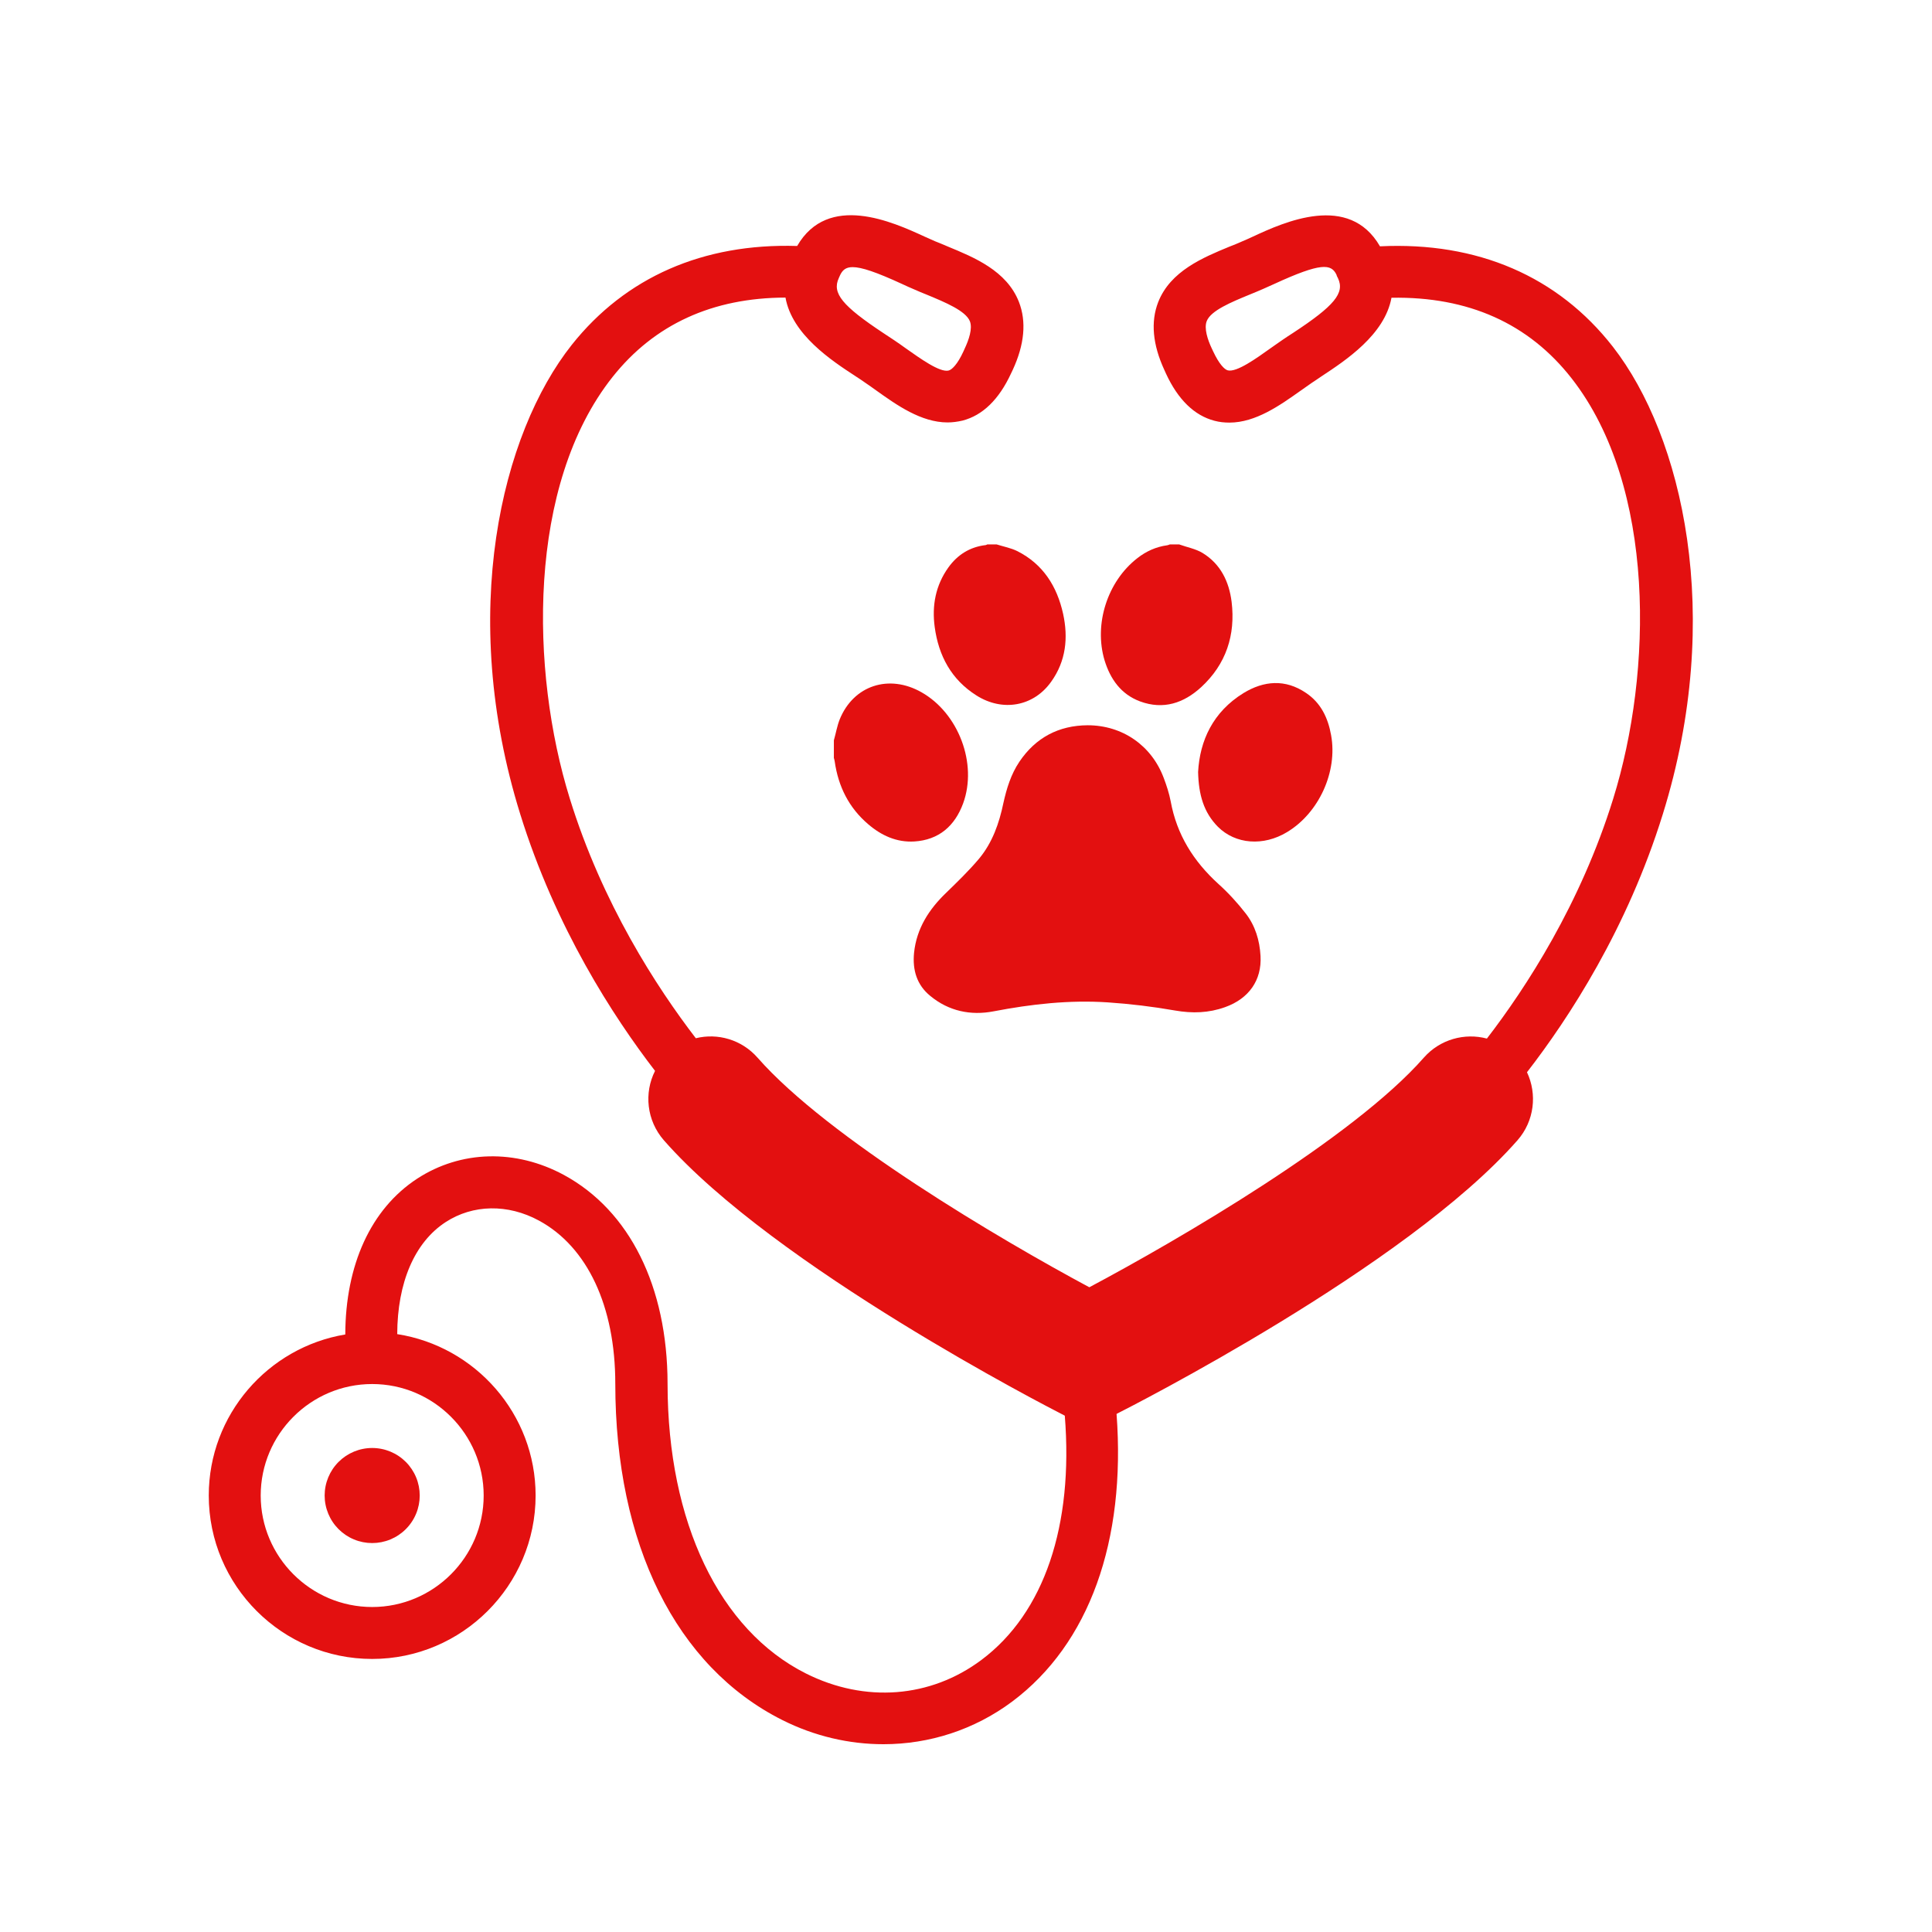
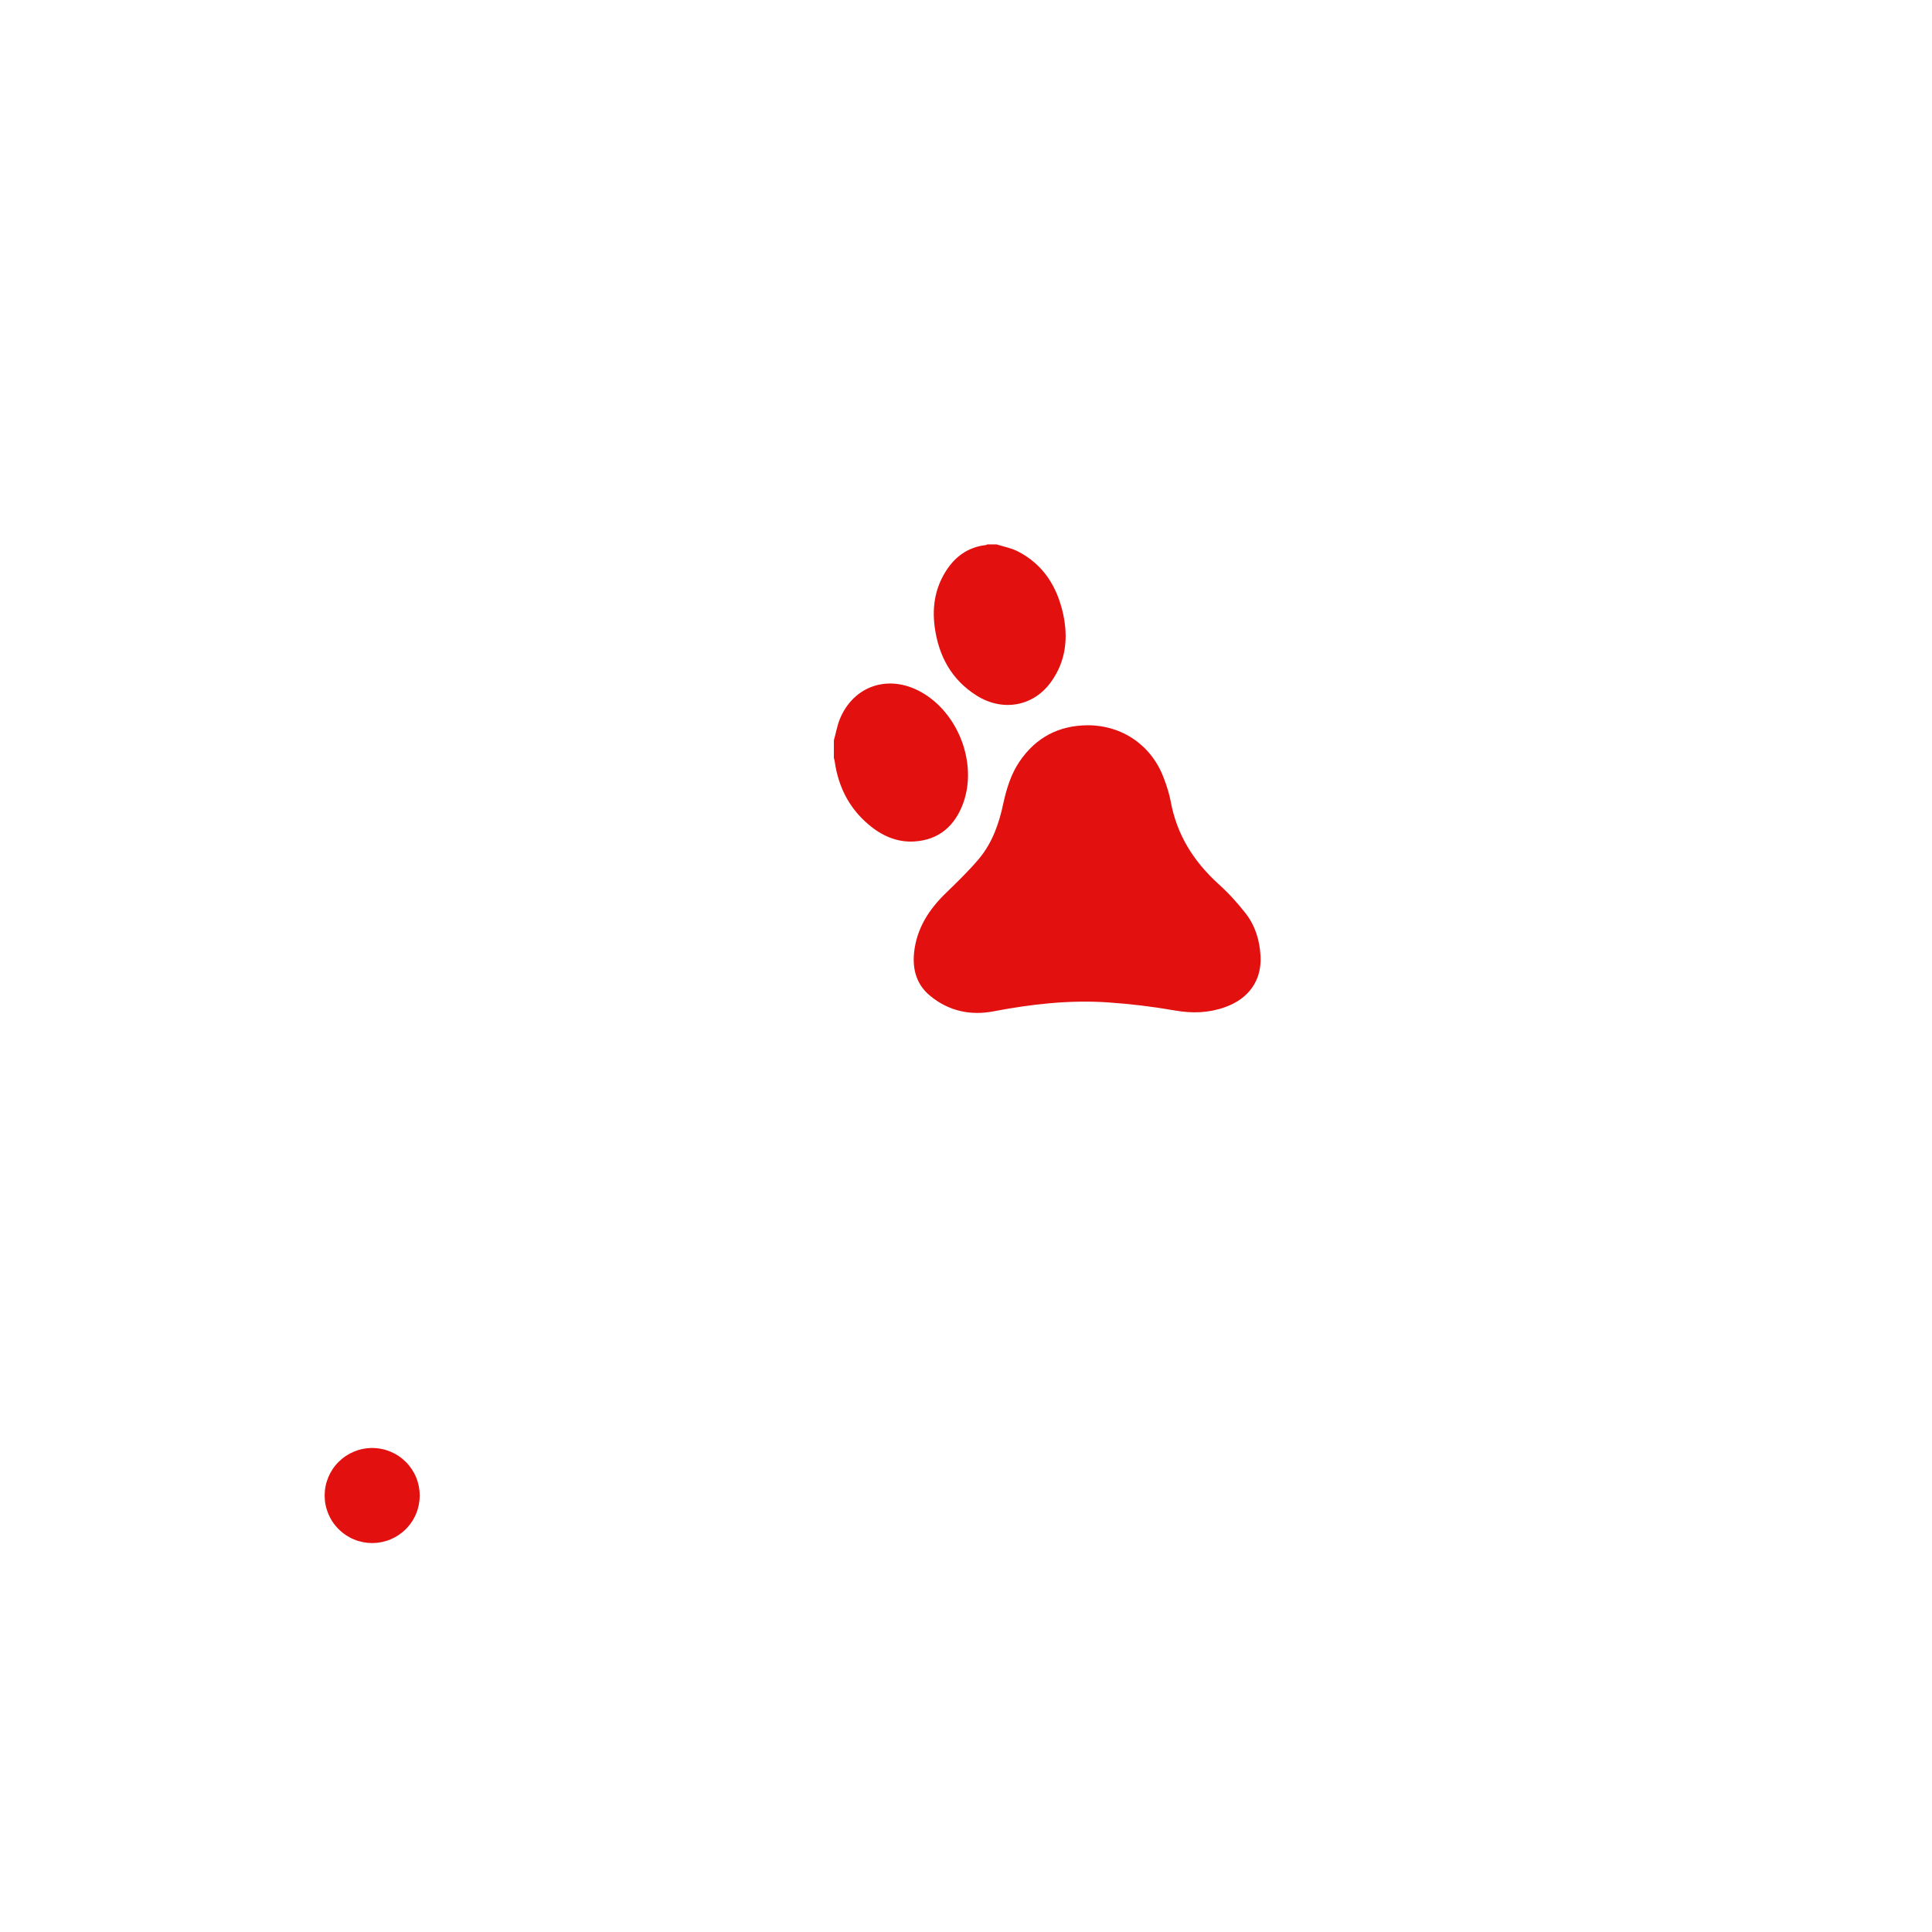
<svg xmlns="http://www.w3.org/2000/svg" version="1.0" preserveAspectRatio="xMidYMid meet" height="2000" viewBox="0 0 1500 1500" zoomAndPan="magnify" width="2000">
  <defs>
    <clipPath id="2a4f7ac24b">
-       <path clip-rule="nonzero" d="M 162 167 L 1315 167 L 1315 1354.5 L 162 1354.5 Z M 162 167" />
-     </clipPath>
+       </clipPath>
  </defs>
  <g clip-path="url(#2a4f7ac24b)">
-     <path fill-rule="nonzero" fill-opacity="1" d="M 1252.273 269.266 C 1209.586 214.492 1147.062 187.566 1071.406 191.242 C 1047.367 149.605 997.195 172.328 972.633 183.758 C 969.742 185.07 966.984 186.383 964.355 187.434 C 961.203 188.879 957.922 190.191 954.504 191.508 C 934.148 199.914 908.664 210.422 899.207 234.59 C 893.297 249.824 894.875 267.559 904.066 287.391 L 905.25 290.016 C 914.574 310.246 927.316 322.59 942.816 326.664 C 946.758 327.715 950.566 328.109 954.504 328.109 C 974.996 328.109 993.91 314.578 1009.672 303.414 C 1012.691 301.312 1015.582 299.211 1018.473 297.242 C 1020.836 295.664 1023.465 293.957 1026.09 292.117 C 1044.609 279.902 1075.082 259.938 1080.336 231.172 C 1139.969 230.121 1186.992 251.137 1220.355 293.957 C 1285.898 378.02 1283.008 521.98 1252.535 619.965 C 1227.184 701.793 1184.758 766.941 1154.418 806.348 C 1137.211 801.75 1118.035 806.875 1105.426 821.191 C 1050.652 883.582 915.102 962.52 845.75 999.43 C 776.922 962.52 642.949 883.582 588.176 821.191 C 575.828 807.137 557.176 801.883 540.234 806.086 C 509.891 766.551 467.598 701.531 442.379 619.965 C 411.645 521.059 409.016 376.574 475.609 292.645 C 508.051 251.797 553.234 231.172 609.848 231.043 C 614.969 259.809 645.574 279.902 664.094 291.988 C 666.723 293.695 669.348 295.402 671.711 297.109 C 674.602 299.082 677.625 301.184 680.512 303.285 C 696.145 314.449 715.188 327.977 735.68 327.977 C 739.488 327.977 743.43 327.453 747.371 326.531 C 763 322.461 775.609 310.113 784.934 290.016 L 786.25 287.258 C 795.441 267.426 797.02 249.691 791.109 234.457 C 781.652 210.156 756.168 199.781 735.809 191.375 C 732.527 189.93 729.242 188.617 725.961 187.305 C 723.332 186.121 720.574 184.938 717.684 183.625 C 693.121 172.328 642.945 149.473 618.91 190.98 C 546.012 188.746 485.723 215.148 443.953 267.688 C 389.184 336.777 355.426 476.27 403.895 632.047 C 431.344 720.316 476.133 789.273 508.578 831.434 C 499.91 848.512 502.012 869.922 515.406 885.289 C 601.703 983.668 814.75 1092.949 823.684 1097.547 L 826.703 1099.125 C 833.535 1184.367 810.809 1252.277 761.949 1288.789 C 722.414 1318.344 671.582 1322.285 625.742 1299.297 C 558.488 1265.543 518.43 1181.742 518.297 1074.824 C 518.297 1074.562 518.297 1074.43 518.297 1074.297 C 518.297 1074.297 518.297 1074.168 518.297 1074.168 C 518.168 998.906 488.875 939.93 437.781 912.215 C 400.348 891.988 357.789 893.039 323.902 915.105 C 287.914 938.617 268.211 982.094 268.078 1036.078 C 208.051 1046.059 162.082 1098.336 162.082 1161.121 C 162.082 1231.129 219.086 1288.004 288.965 1288.004 C 358.84 1288.004 415.848 1230.996 415.848 1161.121 C 415.848 1097.809 369.086 1045.27 308.402 1035.812 C 308.535 995.883 321.801 964.621 345.969 948.859 C 367.117 935.07 394.305 934.543 418.473 947.68 C 456.039 968.039 477.711 1014.141 477.711 1074.297 C 477.711 1198.949 524.996 1294.043 607.352 1335.418 C 632.438 1348.027 659.367 1354.203 685.898 1354.203 C 721.492 1354.203 756.434 1343.039 785.855 1321.102 C 845.75 1276.312 874.25 1196.32 866.895 1097.809 L 867.289 1097.547 C 876.352 1092.949 1091.895 983.668 1178.191 885.289 C 1191.328 870.316 1193.559 849.43 1185.547 832.484 C 1218.121 790.453 1263.438 720.973 1291.02 632.047 C 1339.094 477.582 1306.125 338.484 1252.273 269.266 Z M 1037.91 214.23 L 1038.832 216.066 C 1044.219 227.496 1035.941 237.477 1003.895 258.492 C 1001.004 260.332 998.246 262.172 995.75 263.879 C 992.598 265.98 989.445 268.344 986.16 270.578 C 975.652 278.066 960.023 289.359 953.191 287.523 C 950.695 286.863 946.492 282.66 941.895 272.812 L 940.715 270.316 C 937.691 263.879 934.672 254.949 936.906 249.301 C 940.059 241.156 955.949 234.59 970.004 228.809 C 973.684 227.363 977.23 225.789 980.645 224.344 C 983.402 223.16 986.422 221.715 989.445 220.402 C 1025.695 203.723 1033.578 204.773 1037.648 213.309 M 651.223 215.938 L 652.273 213.574 C 654.113 209.762 656.609 207.398 661.992 207.398 C 668.824 207.398 680.25 211.207 700.477 220.535 C 703.5 221.98 706.52 223.293 709.277 224.473 C 712.695 226.051 716.371 227.496 719.918 228.941 C 733.84 234.719 749.734 241.289 753.016 249.43 C 755.25 255.078 752.098 264.012 749.078 270.445 L 747.895 273.074 C 743.43 282.793 739.094 286.996 736.598 287.652 C 729.77 289.492 714.137 278.066 703.629 270.711 C 700.348 268.344 697.195 266.113 694.043 264.012 C 691.414 262.305 688.656 260.465 685.898 258.625 C 653.98 237.477 645.836 227.625 651.223 215.938 Z M 375.523 1161.121 C 375.523 1208.801 336.645 1247.68 288.965 1247.68 C 241.285 1247.68 202.406 1208.801 202.406 1161.121 C 202.406 1113.441 241.285 1074.562 288.965 1074.562 C 336.645 1074.562 375.523 1113.441 375.523 1161.121 Z M 375.523 1161.121" fill="#e31010" />
-   </g>
-   <path fill-rule="nonzero" fill-opacity="1" d="M 885.152 544.57 C 903.281 551.27 919.172 545.883 932.703 533.406 C 951.879 515.676 959.367 493.082 956.215 467.207 C 954.242 451.574 947.676 437.914 933.754 429.379 C 928.367 426.094 921.668 424.914 915.496 422.68 C 913.133 422.68 910.766 422.68 908.27 422.68 C 907.613 422.941 906.957 423.203 906.301 423.336 C 897.5 424.52 889.75 428.066 882.922 433.449 C 859.805 451.445 849.164 484.543 857.57 512.652 C 862.035 527.234 870.312 539.055 885.152 544.57 Z M 885.152 544.57" fill="#e31010" />
+     </g>
  <path fill-rule="nonzero" fill-opacity="1" d="M 773.77 422.68 C 771.406 422.68 769.043 422.68 766.547 422.68 C 766.152 422.812 765.625 423.203 765.234 423.203 C 753.016 424.648 743.43 430.691 736.336 440.543 C 726.355 454.465 723.465 470.227 725.695 486.777 C 728.719 509.105 738.57 527.625 758.141 539.973 C 778.5 552.844 802.535 548.512 816.195 529.203 C 827.625 513.18 829.461 495.184 825.391 476.531 C 820.66 455.254 809.891 438.047 789.926 427.934 C 784.934 425.438 779.156 424.387 773.77 422.68 Z M 773.77 422.68" fill="#e31010" />
  <path fill-rule="nonzero" fill-opacity="1" d="M 747.762 623.773 C 759.059 592.906 744.219 553.766 715.453 537.477 C 690.234 523.16 662.781 532.094 652.012 558.363 C 649.91 563.617 648.988 569.266 647.414 574.781 C 647.414 579.379 647.414 583.844 647.414 588.441 C 647.676 589.359 647.938 590.281 648.07 591.199 C 650.828 610.641 659.102 627.188 674.078 639.93 C 684.32 648.73 696.145 654.113 709.805 653.328 C 728.98 652.145 741.328 641.242 747.762 623.773 Z M 747.762 623.773" fill="#e31010" />
-   <path fill-rule="nonzero" fill-opacity="1" d="M 791.504 591.332 C 784.934 601.051 781.52 612.215 779.023 623.512 C 775.742 639.273 770.488 654.246 760.109 666.723 C 752.23 676.051 743.43 684.59 734.629 693.125 C 721.23 705.996 711.645 720.84 709.672 739.754 C 708.359 753.02 711.773 764.711 722.281 773.246 C 736.598 785.07 753.676 788.617 771.406 785.199 C 800.828 779.555 830.25 776.27 860.066 778.238 C 877.535 779.422 895.004 781.523 912.211 784.543 C 925.742 786.91 938.48 786.516 951.223 781.918 C 969.609 775.348 979.727 761.031 978.676 742.25 C 978.016 730.164 974.602 718.738 967.117 709.148 C 960.68 700.875 953.586 693.125 945.836 686.164 C 926.66 668.695 913.656 648.074 908.93 622.199 C 907.746 616.023 905.777 609.98 903.543 604.07 C 894.086 578.723 871.363 563.09 844.438 563.09 C 821.977 563.223 804.113 572.68 791.504 591.332 Z M 791.504 591.332" fill="#e31010" />
-   <path fill-rule="nonzero" fill-opacity="1" d="M 945.574 641.898 C 959.234 655.559 980.906 657.137 999.164 646.102 C 1023.988 631.262 1038.699 599.082 1033.445 570.707 C 1031.082 557.441 1025.566 545.754 1014.008 538.004 C 997.98 527.102 981.301 528.414 965.406 538.133 C 941.766 552.715 931.52 575.043 930.207 599.344 C 930.602 617.207 934.672 630.867 945.574 641.898 Z M 945.574 641.898" fill="#e31010" />
+   <path fill-rule="nonzero" fill-opacity="1" d="M 791.504 591.332 C 784.934 601.051 781.52 612.215 779.023 623.512 C 775.742 639.273 770.488 654.246 760.109 666.723 C 752.23 676.051 743.43 684.59 734.629 693.125 C 721.23 705.996 711.645 720.84 709.672 739.754 C 708.359 753.02 711.773 764.711 722.281 773.246 C 736.598 785.07 753.676 788.617 771.406 785.199 C 800.828 779.555 830.25 776.27 860.066 778.238 C 877.535 779.422 895.004 781.523 912.211 784.543 C 925.742 786.91 938.48 786.516 951.223 781.918 C 969.609 775.348 979.727 761.031 978.676 742.25 C 978.016 730.164 974.602 718.738 967.117 709.148 C 960.68 700.875 953.586 693.125 945.836 686.164 C 926.66 668.695 913.656 648.074 908.93 622.199 C 907.746 616.023 905.777 609.98 903.543 604.07 C 894.086 578.723 871.363 563.09 844.438 563.09 C 821.977 563.223 804.113 572.68 791.504 591.332 Z " fill="#e31010" />
  <path fill-rule="nonzero" fill-opacity="1" d="M 325.871 1161.121 C 325.871 1162.328 325.812 1163.535 325.695 1164.738 C 325.578 1165.941 325.398 1167.137 325.164 1168.32 C 324.926 1169.508 324.633 1170.676 324.281 1171.836 C 323.934 1172.992 323.527 1174.129 323.062 1175.246 C 322.602 1176.359 322.086 1177.453 321.516 1178.52 C 320.945 1179.586 320.324 1180.621 319.652 1181.625 C 318.98 1182.629 318.262 1183.602 317.496 1184.535 C 316.727 1185.469 315.918 1186.363 315.062 1187.219 C 314.207 1188.074 313.312 1188.883 312.379 1189.652 C 311.445 1190.418 310.473 1191.137 309.469 1191.809 C 308.465 1192.48 307.43 1193.102 306.363 1193.672 C 305.297 1194.242 304.203 1194.758 303.09 1195.219 C 301.973 1195.684 300.836 1196.09 299.676 1196.441 C 298.52 1196.789 297.352 1197.082 296.164 1197.32 C 294.98 1197.555 293.785 1197.734 292.582 1197.852 C 291.379 1197.969 290.172 1198.027 288.965 1198.027 C 287.754 1198.027 286.551 1197.969 285.348 1197.852 C 284.145 1197.734 282.949 1197.555 281.762 1197.32 C 280.578 1197.082 279.406 1196.789 278.25 1196.438 C 277.094 1196.09 275.957 1195.684 274.84 1195.219 C 273.723 1194.758 272.633 1194.242 271.566 1193.672 C 270.5 1193.102 269.465 1192.48 268.457 1191.809 C 267.453 1191.137 266.484 1190.418 265.547 1189.652 C 264.613 1188.883 263.719 1188.074 262.863 1187.219 C 262.012 1186.363 261.199 1185.469 260.434 1184.535 C 259.664 1183.602 258.945 1182.629 258.273 1181.625 C 257.602 1180.621 256.984 1179.586 256.414 1178.52 C 255.844 1177.453 255.328 1176.359 254.863 1175.246 C 254.402 1174.129 253.996 1172.992 253.645 1171.836 C 253.293 1170.676 253 1169.508 252.766 1168.32 C 252.527 1167.137 252.352 1165.941 252.23 1164.738 C 252.113 1163.535 252.055 1162.328 252.055 1161.121 C 252.055 1159.91 252.113 1158.707 252.23 1157.504 C 252.352 1156.301 252.527 1155.105 252.766 1153.918 C 253 1152.734 253.293 1151.562 253.645 1150.406 C 253.996 1149.25 254.402 1148.113 254.863 1146.996 C 255.328 1145.879 255.844 1144.789 256.414 1143.723 C 256.984 1142.656 257.602 1141.621 258.273 1140.613 C 258.945 1139.609 259.664 1138.641 260.434 1137.707 C 261.199 1136.77 262.012 1135.875 262.863 1135.02 C 263.719 1134.168 264.613 1133.355 265.547 1132.59 C 266.484 1131.82 267.453 1131.102 268.457 1130.43 C 269.465 1129.762 270.5 1129.141 271.566 1128.57 C 272.633 1128 273.723 1127.484 274.84 1127.02 C 275.957 1126.559 277.094 1126.152 278.25 1125.801 C 279.406 1125.449 280.578 1125.156 281.762 1124.922 C 282.949 1124.684 284.145 1124.508 285.348 1124.391 C 286.551 1124.27 287.754 1124.211 288.965 1124.211 C 290.172 1124.211 291.379 1124.27 292.582 1124.391 C 293.785 1124.508 294.98 1124.684 296.164 1124.922 C 297.352 1125.156 298.52 1125.449 299.676 1125.801 C 300.836 1126.152 301.973 1126.559 303.09 1127.02 C 304.203 1127.484 305.297 1128 306.363 1128.57 C 307.43 1129.141 308.465 1129.758 309.469 1130.43 C 310.473 1131.102 311.445 1131.82 312.379 1132.59 C 313.312 1133.355 314.207 1134.168 315.062 1135.02 C 315.918 1135.875 316.727 1136.77 317.496 1137.707 C 318.262 1138.641 318.98 1139.609 319.652 1140.613 C 320.324 1141.621 320.945 1142.656 321.516 1143.723 C 322.086 1144.789 322.602 1145.879 323.062 1146.996 C 323.527 1148.113 323.934 1149.25 324.281 1150.406 C 324.633 1151.562 324.926 1152.734 325.164 1153.918 C 325.398 1155.105 325.578 1156.301 325.695 1157.504 C 325.812 1158.707 325.871 1159.91 325.871 1161.121 Z M 325.871 1161.121" fill="#e31010" />
</svg>